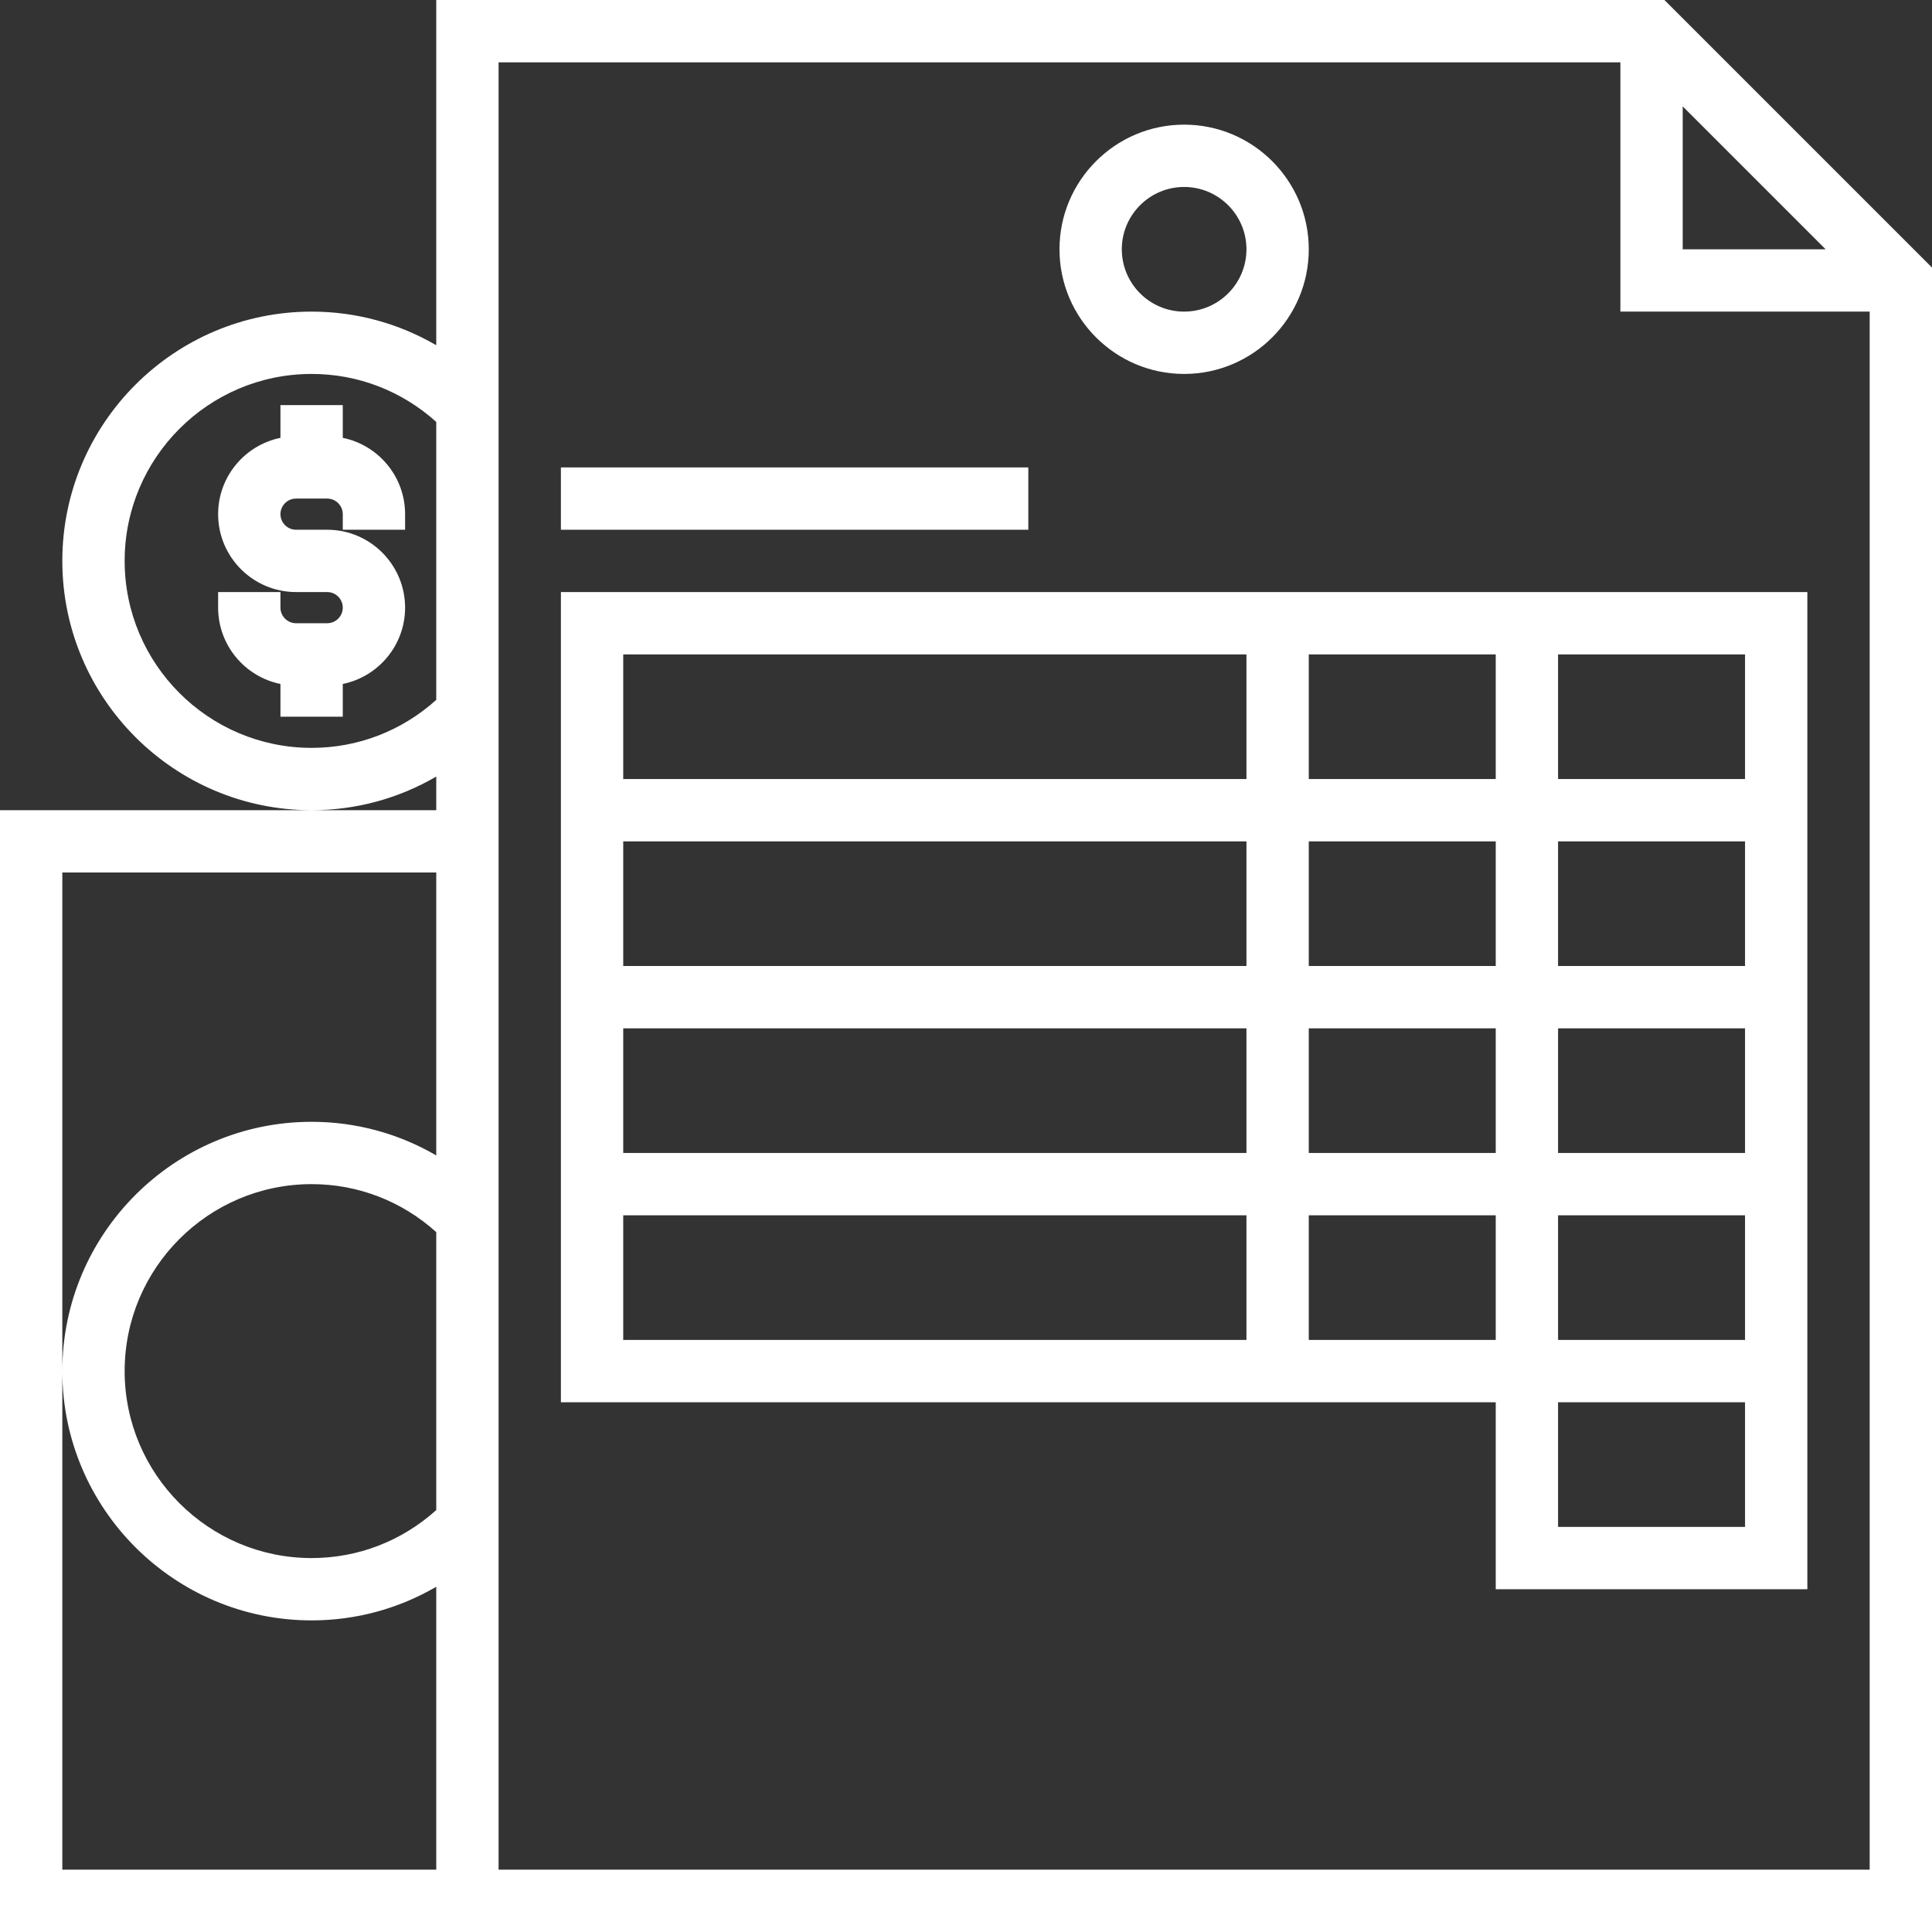
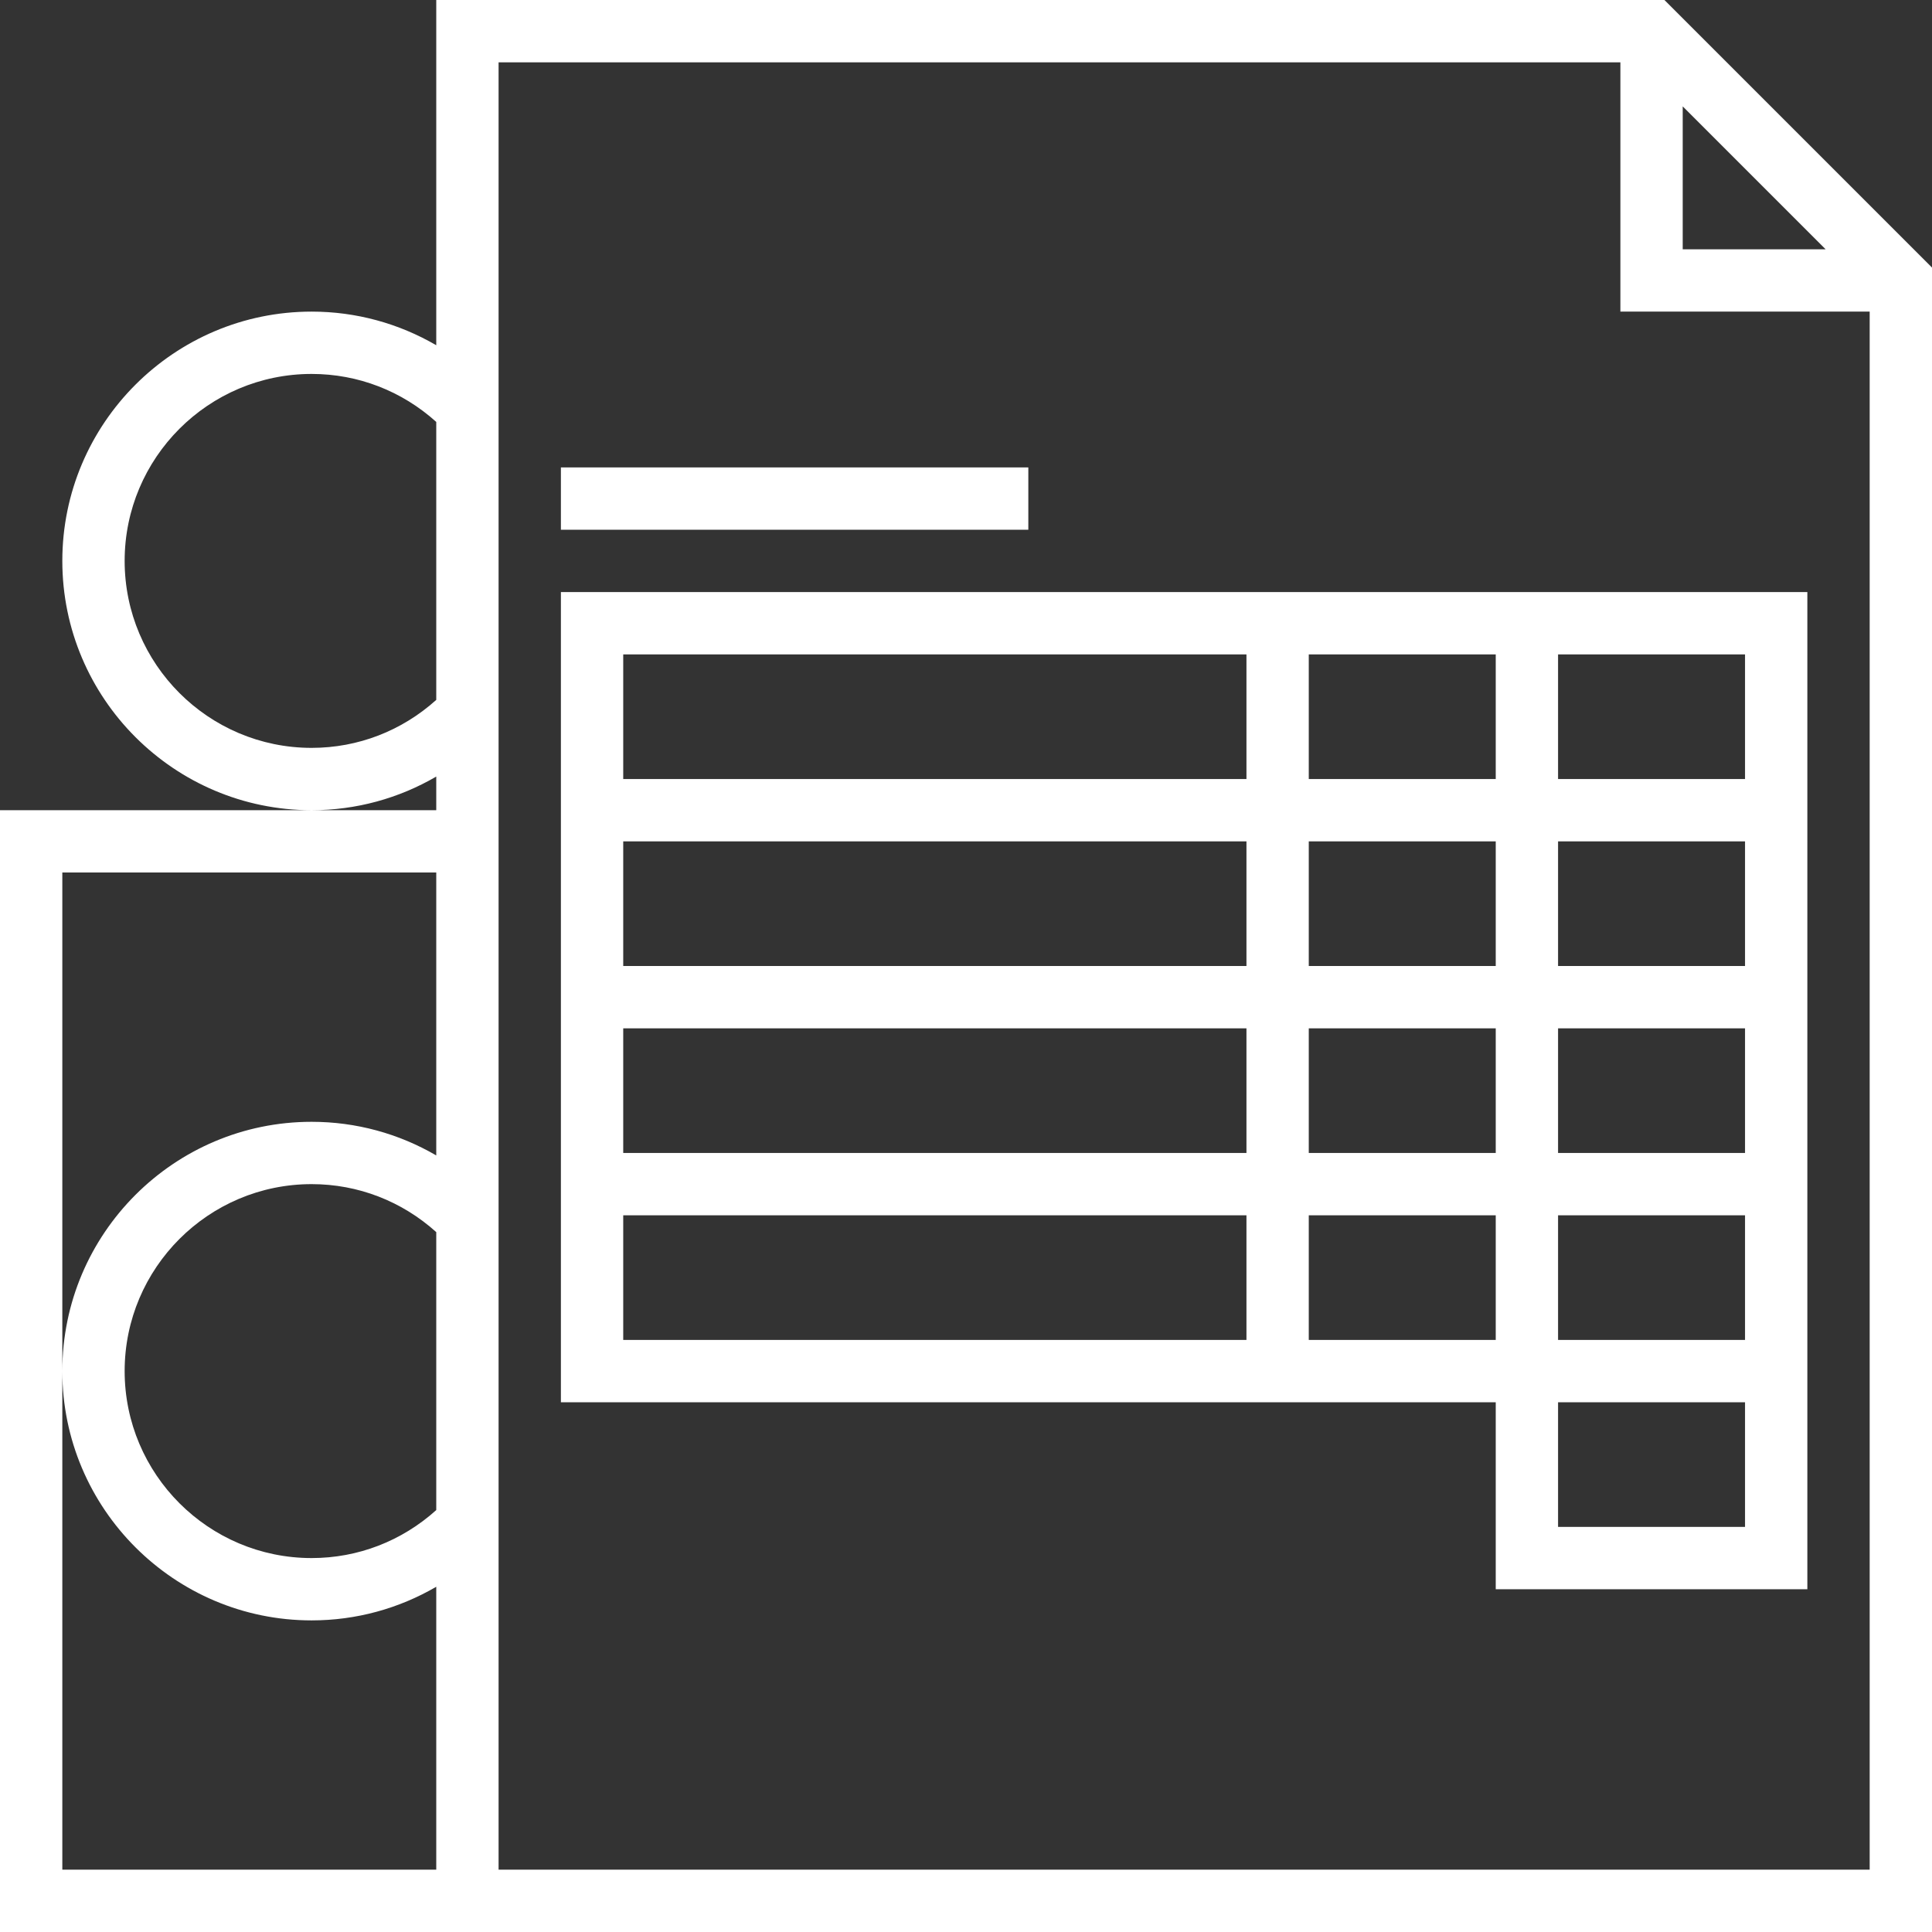
<svg xmlns="http://www.w3.org/2000/svg" fill="#ffffff" version="1.1" id="Layer_1" viewBox="0 0 496 496" xml:space="preserve">
  <rect x="0" y="0" width="496" height="496" fill="#333333" stroke="none" />
  <g>
    <g>
      <g>
        <path d="M427.312,0H112v88.632C102.376,83.032,91.44,80,80,80c-35.288,0-64,28.712-64,64c0,35.288,28.712,64,64,64     c11.44,0,22.376-3.032,32-8.632V208H80H0v288h112h8h376V68.688L427.312,0z M112,387.68C103.176,395.616,91.952,400,80,400     c-26.472,0-48-21.528-48-48s21.528-48,48-48c11.952,0,23.176,4.384,32,12.32V387.68z M112,296.632     c-9.624-5.6-20.56-8.632-32-8.632c-35.288,0-64,28.712-64,64c0,35.288,28.712,64,64,64c11.44,0,22.376-3.032,32-8.632V480H16V352     V224h96V296.632z M112,179.68C103.176,187.616,91.952,192,80,192c-26.472,0-48-21.528-48-48s21.528-48,48-48     c11.952,0,23.176,4.384,32,12.32V179.68z M432,27.312L468.688,64H432V27.312z M480,480H128V16h288v64h64V480z" />
        <path d="M144,360h240v48h80v-48v-8V152H144V360z M400,168h48v32h-48V168z M400,216h48v32h-48V216z M400,264h48v32h-48V264z      M400,312h48v32h-48V312z M400,360h48v32h-48V360z M336,168h48v32h-48V168z M336,216h48v32h-48V216z M336,264h48v32h-48V264z      M336,312h48v32h-48V312z M160,168h160v32H160V168z M160,216h160v32H160V216z M160,264h160v32H160V264z M160,312h160v32H160V312z     " />
        <rect x="144" y="120" width="120" height="16" />
-         <path d="M304,96c17.648,0,32-14.352,32-32s-14.352-32-32-32s-32,14.352-32,32S286.352,96,304,96z M304,48c8.824,0,16,7.176,16,16     s-7.176,16-16,16c-8.824,0-16-7.176-16-16S295.176,48,304,48z" />
-         <path d="M72,104v8.408c-9.12,1.856-16,9.936-16,19.592c0,11.032,8.976,20,20,20h8c2.208,0,4,1.8,4,4s-1.792,4-4,4h-8     c-2.208,0-4-1.8-4-4v-4H56v4c0,9.664,6.88,17.736,16,19.592V184h16v-8.408c9.12-1.856,16-9.936,16-19.592     c0-11.032-8.976-20-20-20h-8c-2.208,0-4-1.8-4-4s1.792-4,4-4h8c2.208,0,4,1.8,4,4v4h16v-4c0-9.664-6.88-17.736-16-19.592V104H72z     " />
      </g>
    </g>
  </g>
</svg>